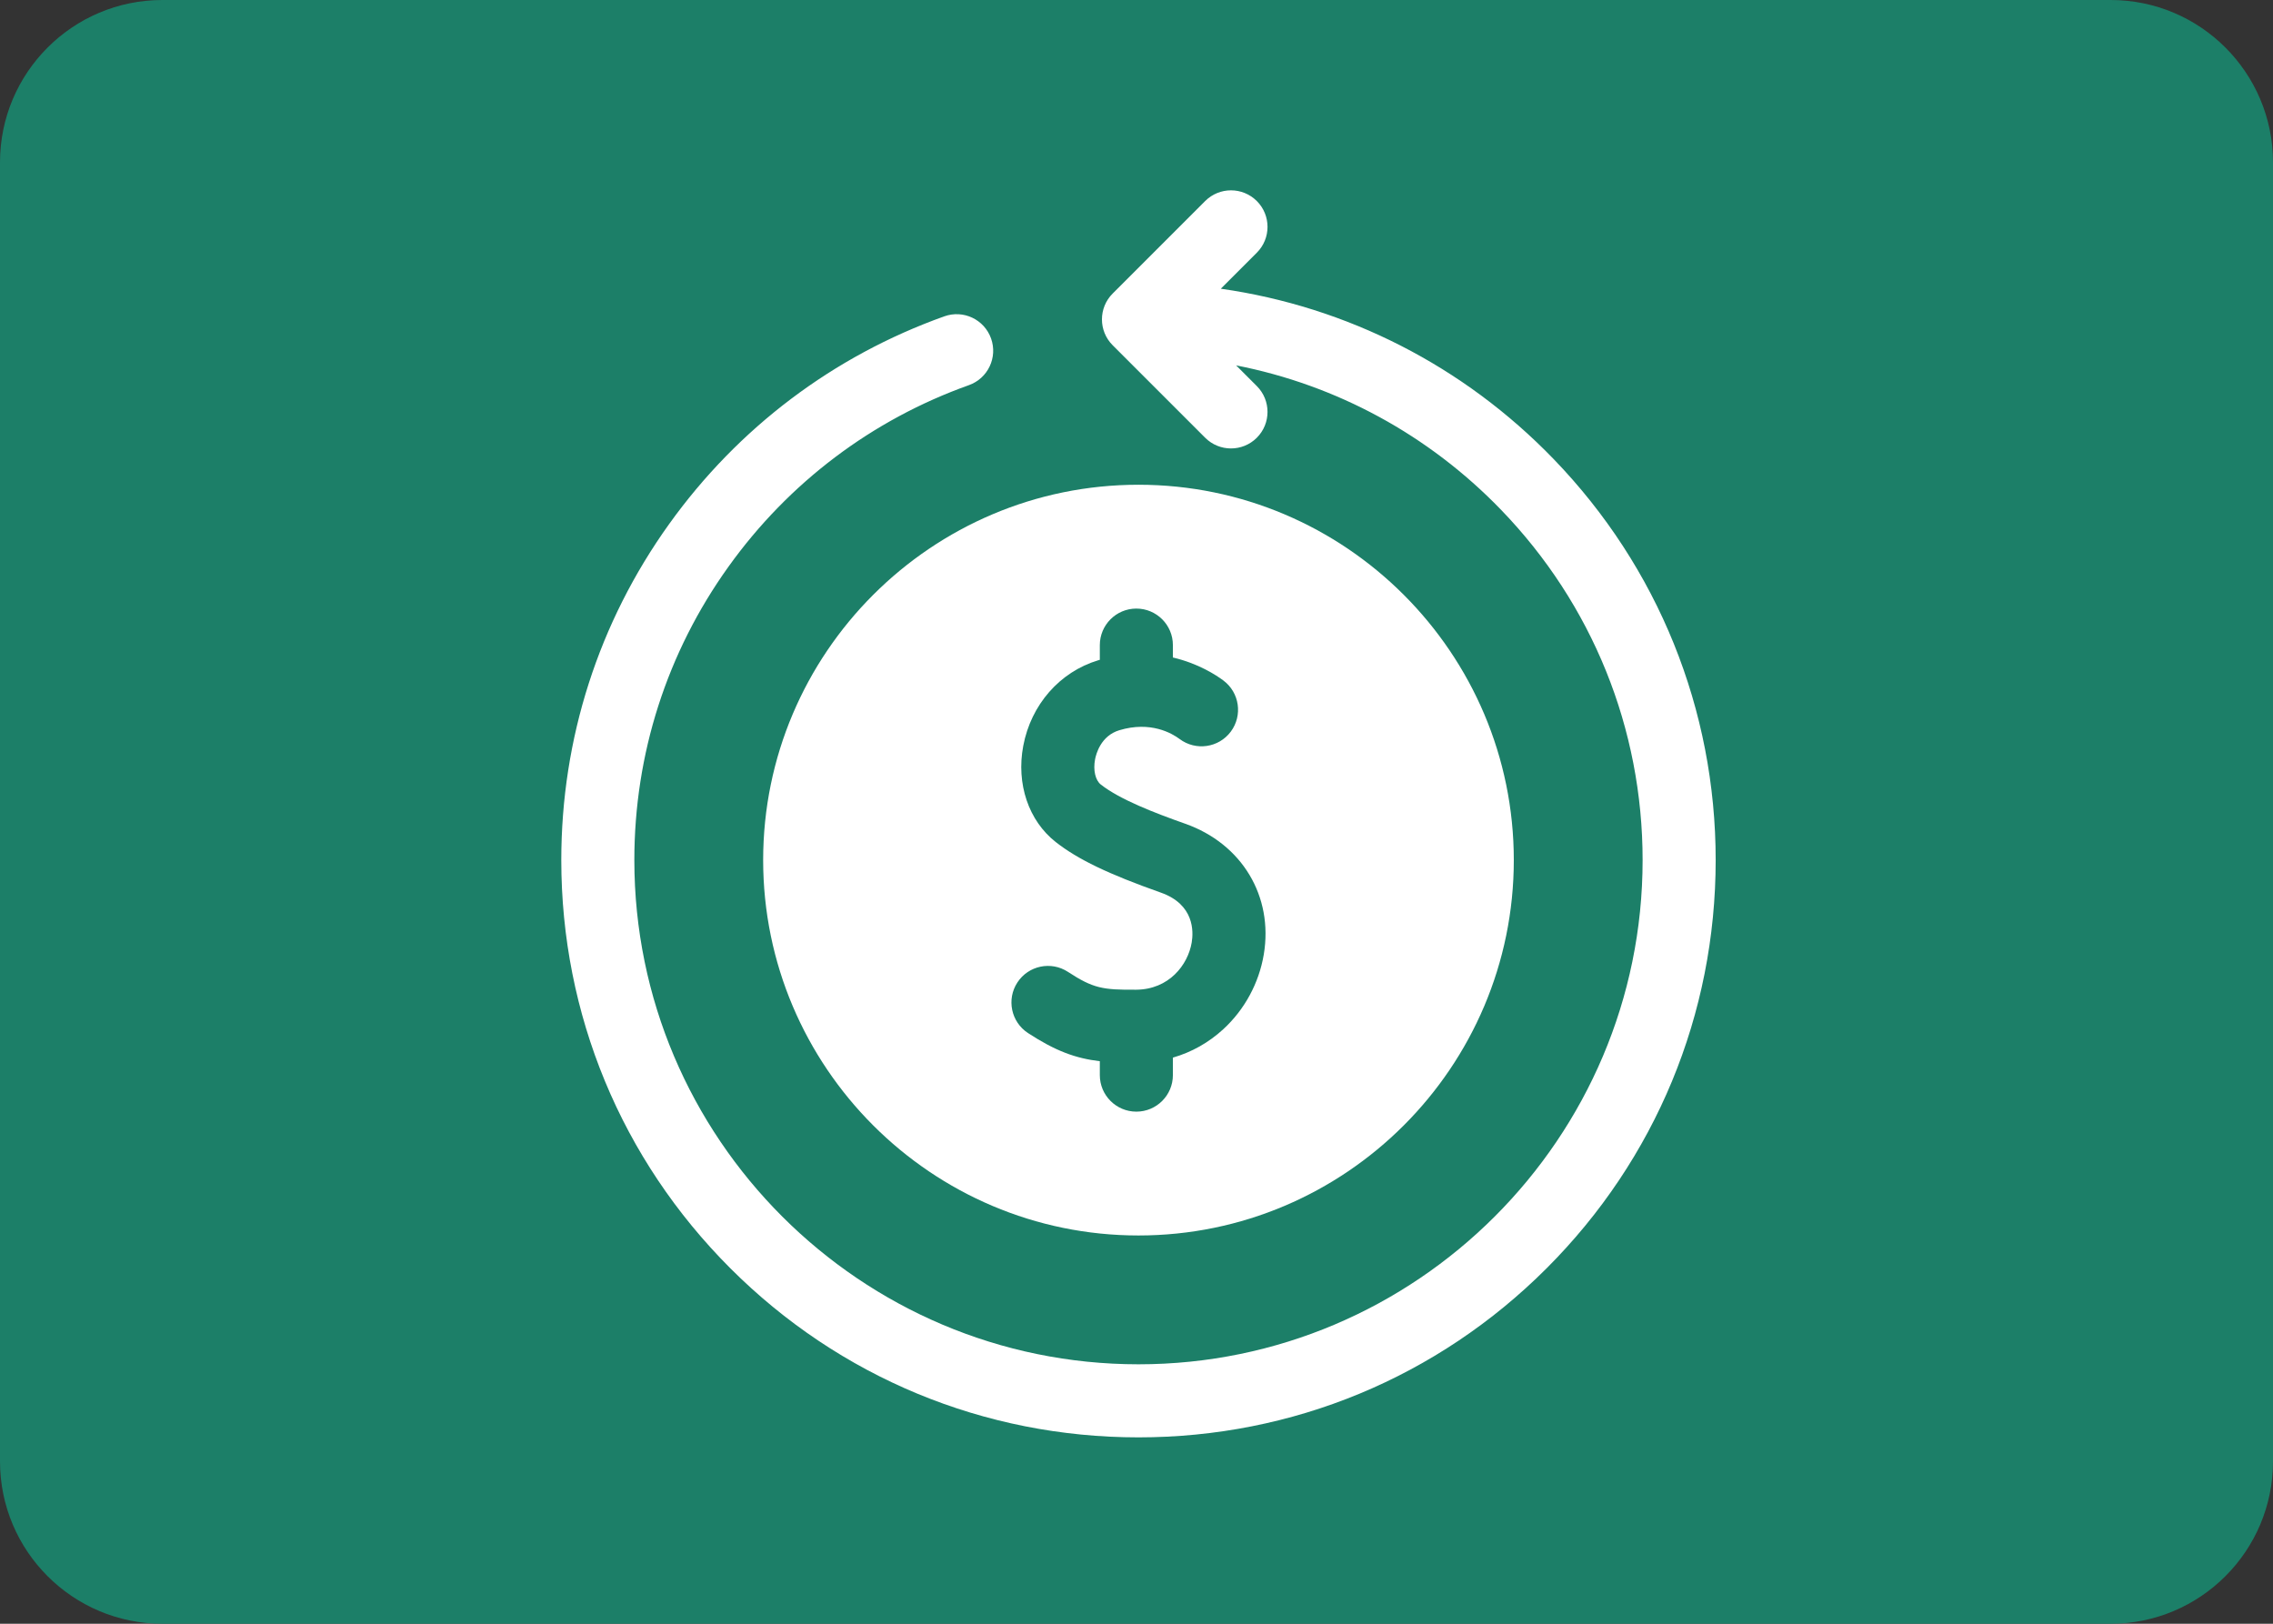
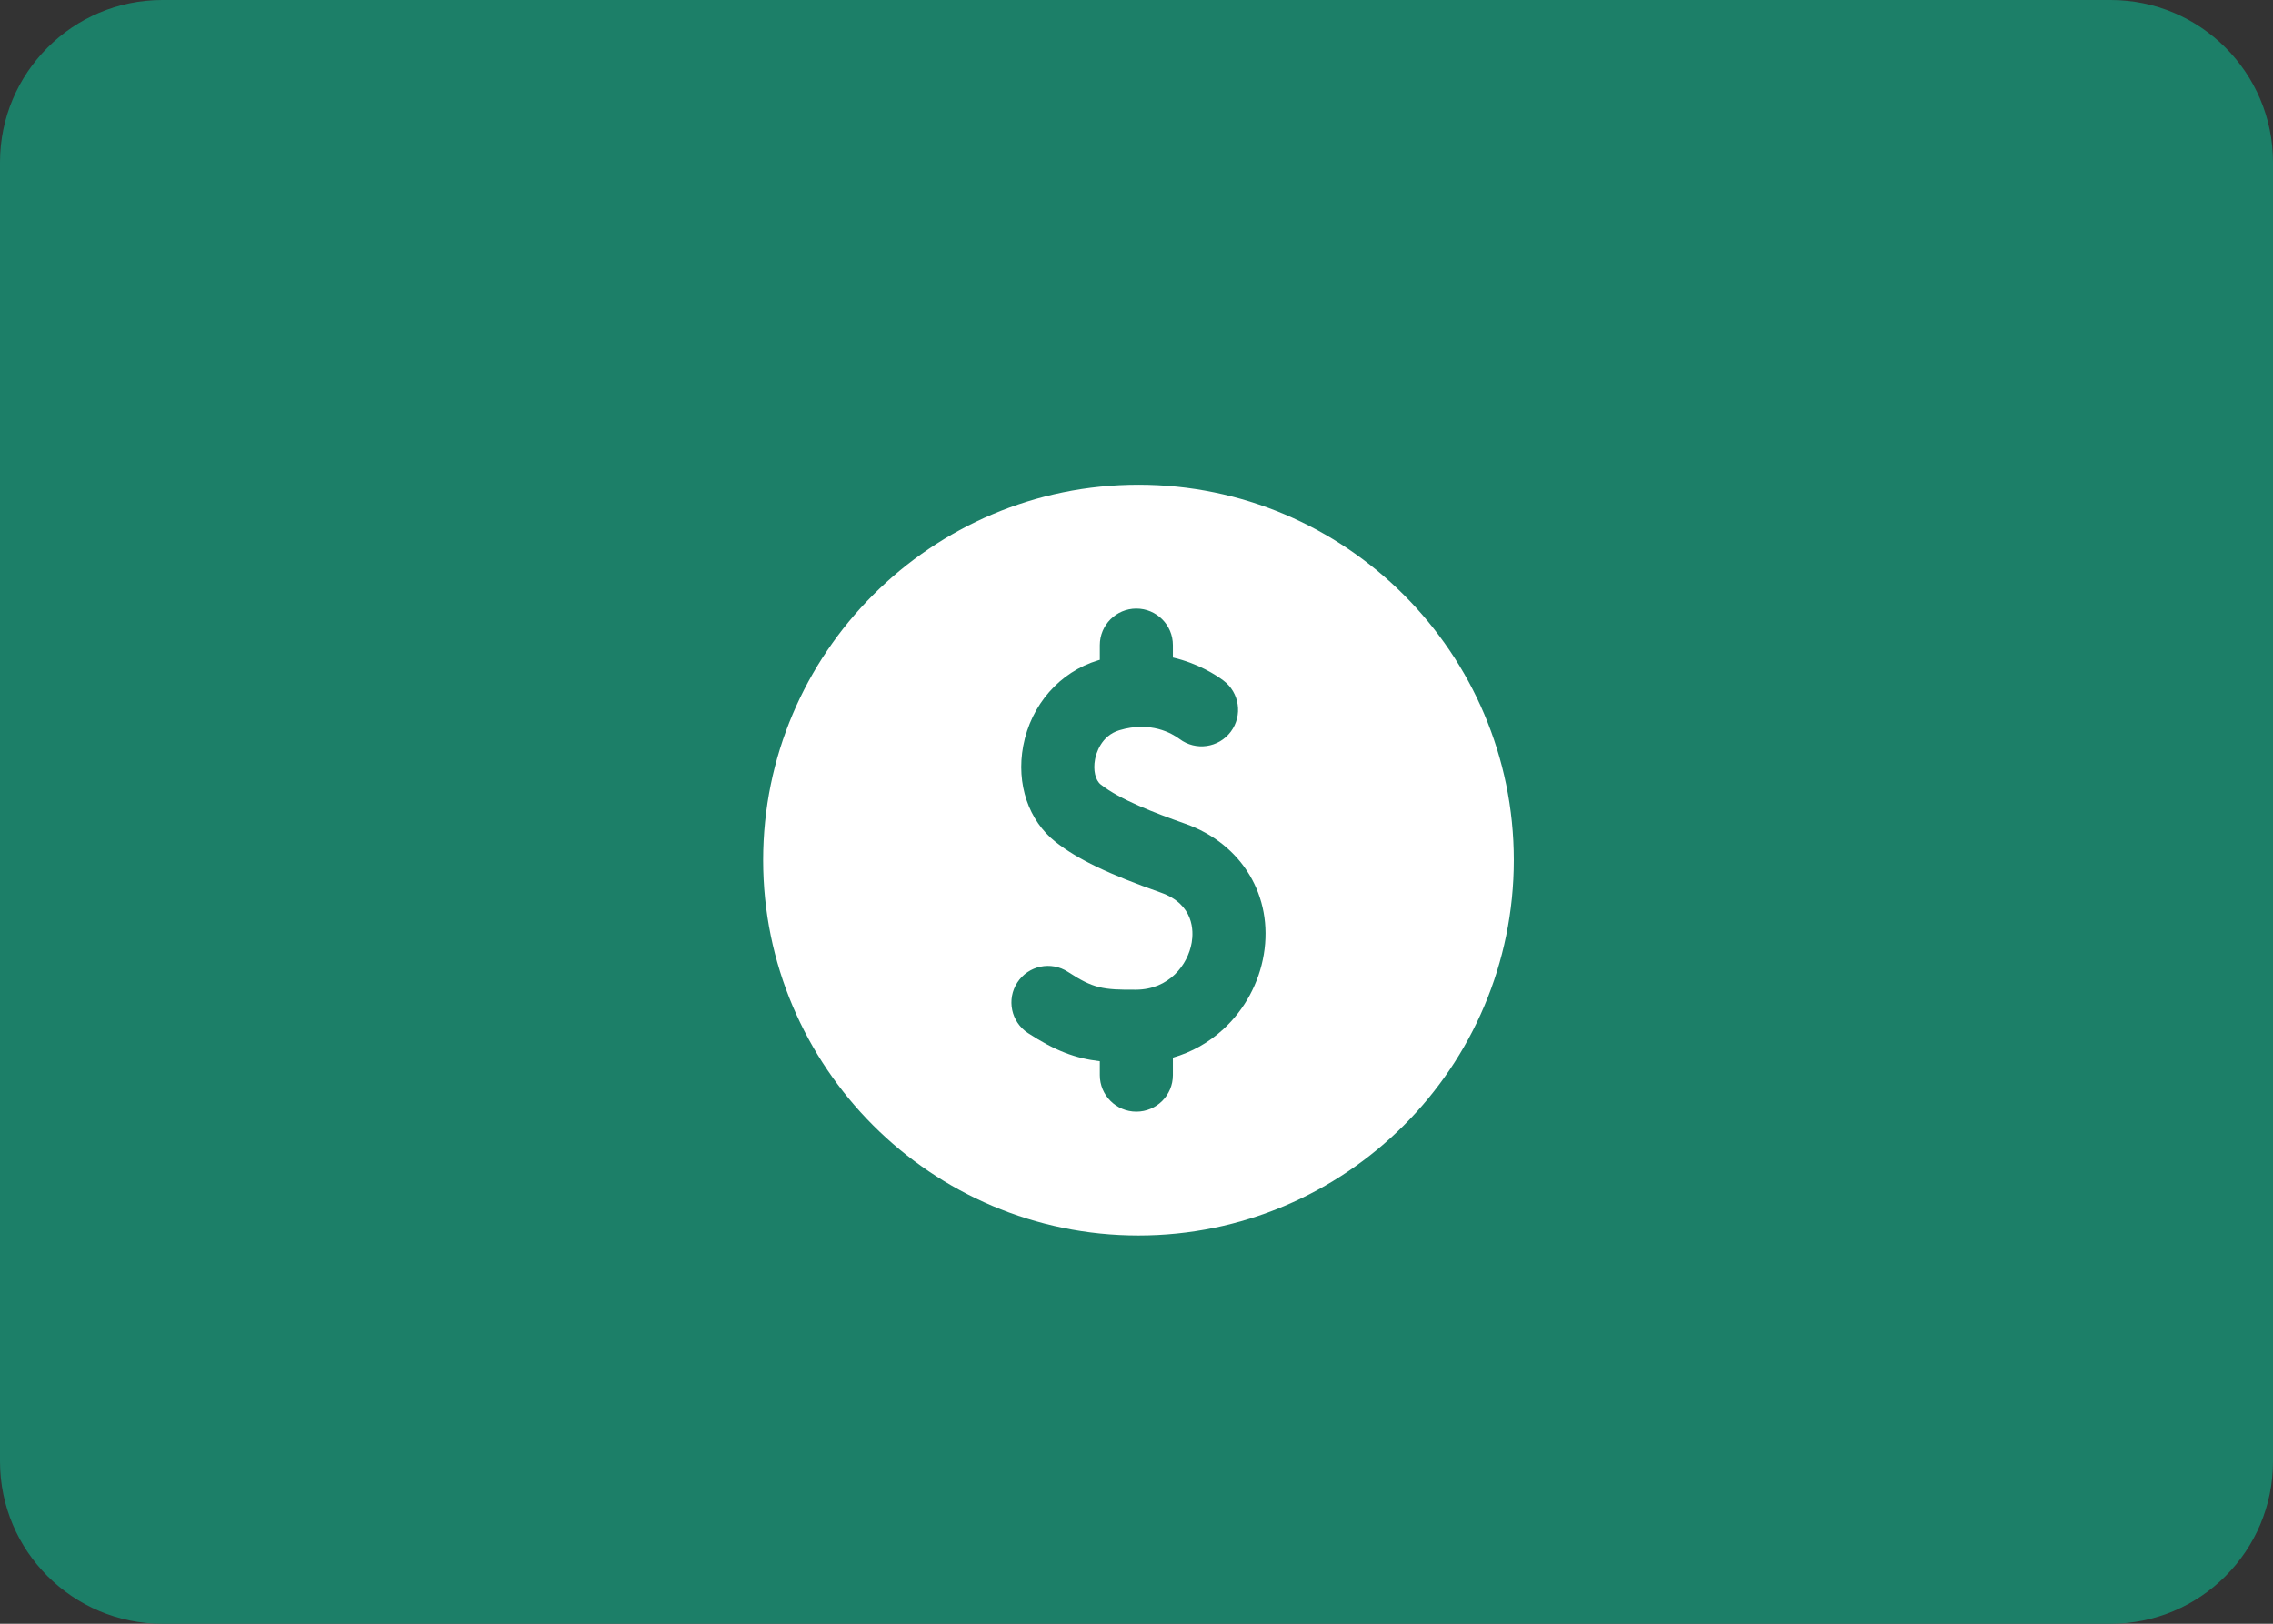
<svg xmlns="http://www.w3.org/2000/svg" width="100%" height="100%" viewBox="0 0 70 50" version="1.1" xml:space="preserve" style="fill-rule:evenodd;clip-rule:evenodd;stroke-linejoin:round;stroke-miterlimit:2;">
  <rect x="0" y="0" width="70" height="50" fill="#333333" stroke="none" />
  <path d="M70,5C70,2.24 67.76,0 65,0L5,0C2.24,0 0,2.24 0,5L0,45C0,47.76 2.24,50 5,50L65,50C67.76,50 70,47.76 70,45L70,5Z" style="fill:rgb(28,127,104);" />
  <g transform="matrix(0.075,0,0,0.075,15.861,5.861)">
-     <path d="M426.416,110.28C389.483,72.076 341.683,47.783 289.807,40.393L304.593,25.607C310.451,19.749 310.451,10.252 304.593,4.394C298.736,-1.463 289.238,-1.463 283.38,4.394L245.393,42.38C239.535,48.237 239.535,57.735 245.393,63.593L283.379,101.579C286.308,104.508 290.147,105.973 293.985,105.973C297.823,105.973 301.663,104.508 304.591,101.579C310.449,95.722 310.449,86.224 304.591,80.366L296.096,71.871C337.309,79.936 375.108,100.37 404.845,131.13C442.35,169.926 463.005,221.018 463.005,274.993C463.007,389.137 370.143,482 256,482C141.857,482 48.993,389.137 48.993,274.994C48.993,231.439 62.36,189.775 87.65,154.507C112.415,119.97 146.555,94.199 186.382,79.981C194.184,77.195 198.25,68.613 195.465,60.81C192.68,53.008 184.096,48.942 176.294,51.727C130.691,68.008 91.608,97.504 63.269,137.025C34.303,177.421 18.993,225.13 18.993,274.995C18.993,338.302 43.646,397.819 88.411,442.584C133.176,487.346 192.693,512 256,512C319.307,512 378.824,487.347 423.589,442.583C468.354,397.818 493.007,338.301 493.007,274.994C493.007,213.196 469.357,154.699 426.416,110.28Z" style="fill:white;fill-rule:nonzero;" />
    <path d="M101.884,274.994C101.884,359.973 171.02,429.109 256,429.109C340.979,429.109 410.115,359.973 410.115,274.994C410.115,190.015 340.979,120.877 256,120.877C171.019,120.877 101.884,190.014 101.884,274.994ZM265.208,288.345C243.616,280.712 231.106,274.696 222.03,267.577C210.86,258.816 205.747,243.685 208.685,228.09C211.873,211.172 223.671,197.704 239.476,192.943C239.695,192.877 239.91,192.824 240.128,192.76L240.128,186.72C240.128,178.436 246.844,171.72 255.128,171.72C263.412,171.72 270.128,178.436 270.128,186.72L270.128,191.805C280.601,194.258 287.911,199.045 290.866,201.254C297.501,206.215 298.859,215.614 293.899,222.25C288.938,228.886 279.541,230.242 272.903,225.283C269.727,222.909 260.961,217.801 248.129,221.667C240.548,223.951 238.587,231.412 238.166,233.645C237.335,238.055 238.29,242.206 240.543,243.972C248.39,250.125 262.468,255.558 275.205,260.06C298.505,268.296 311.461,289.881 307.445,313.77C305.473,325.499 299.573,336.382 290.829,344.416C284.816,349.94 277.809,353.868 270.128,356.084L270.128,363.266C270.128,371.55 263.412,378.266 255.128,378.266C246.844,378.266 240.128,371.55 240.128,363.266L240.128,357.559C230.149,356.386 221.822,353.313 210.623,345.987C203.69,341.452 201.747,332.155 206.282,325.222C210.817,318.288 220.115,316.346 227.047,320.881C237.43,327.674 241.356,328.298 255.028,328.203C268.489,328.113 276.299,318.08 277.86,308.796C278.624,304.262 278.917,293.191 265.208,288.345Z" style="fill:white;fill-rule:nonzero;" />
  </g>
</svg>